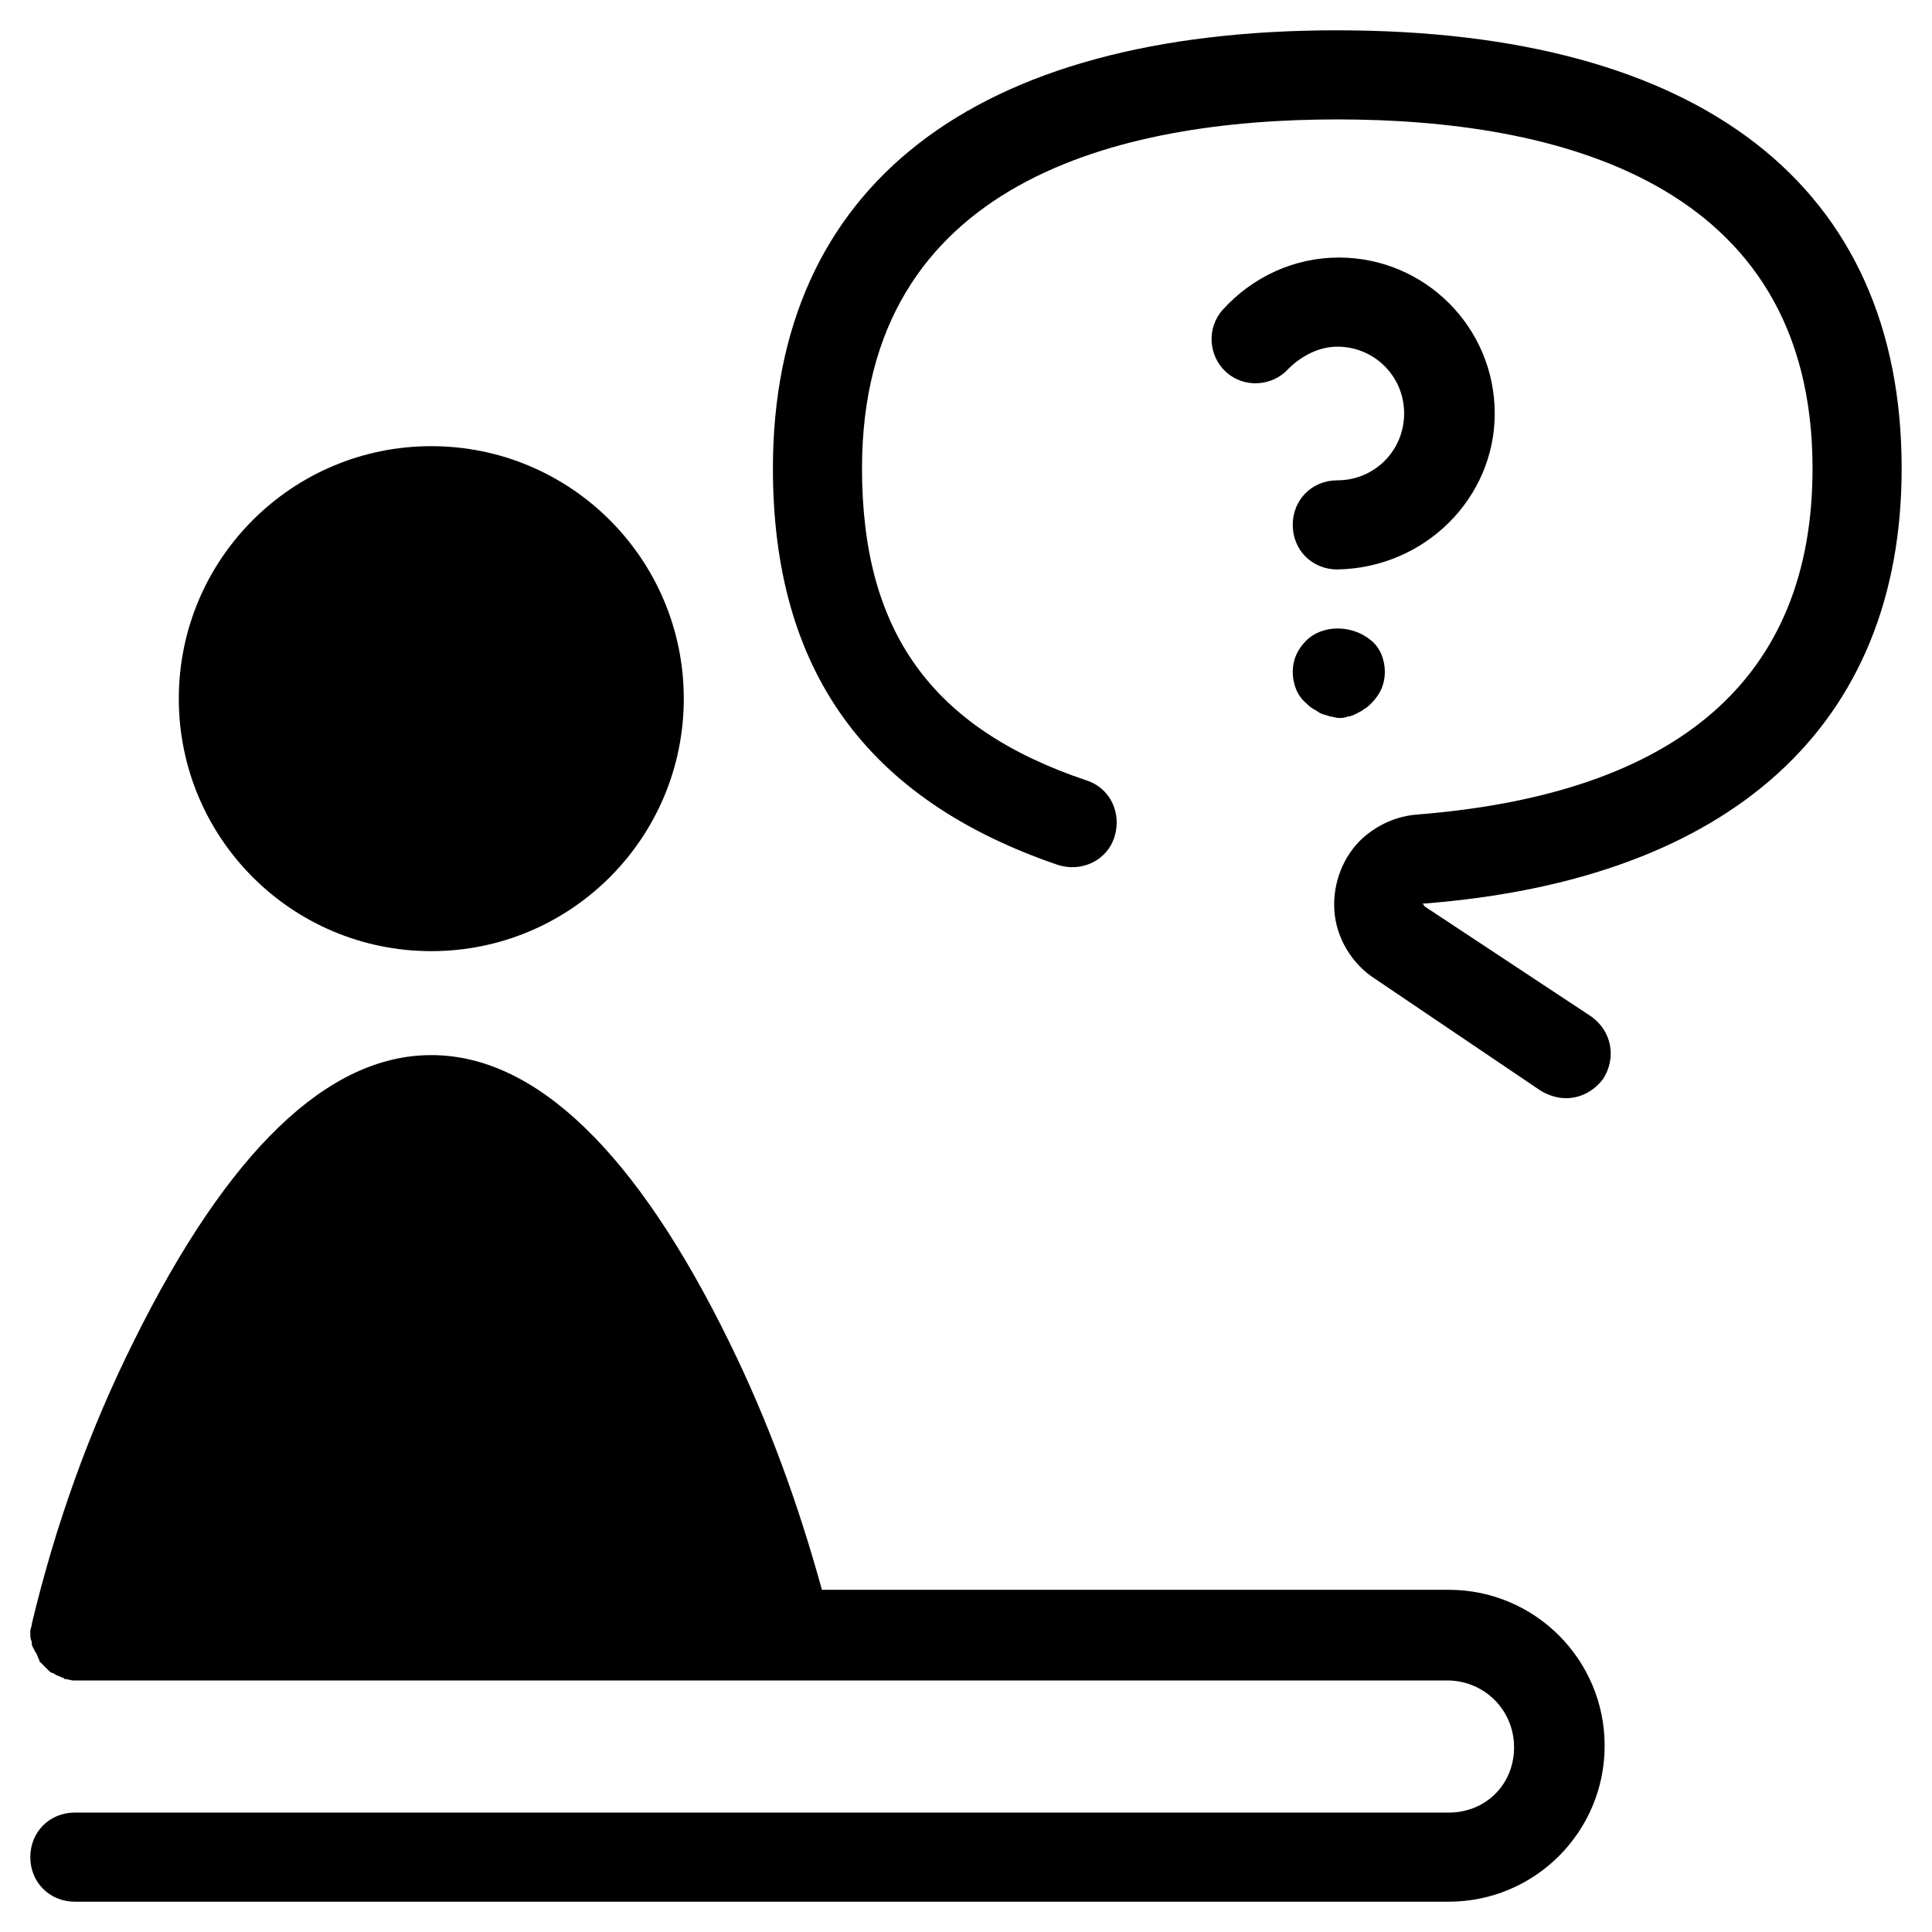
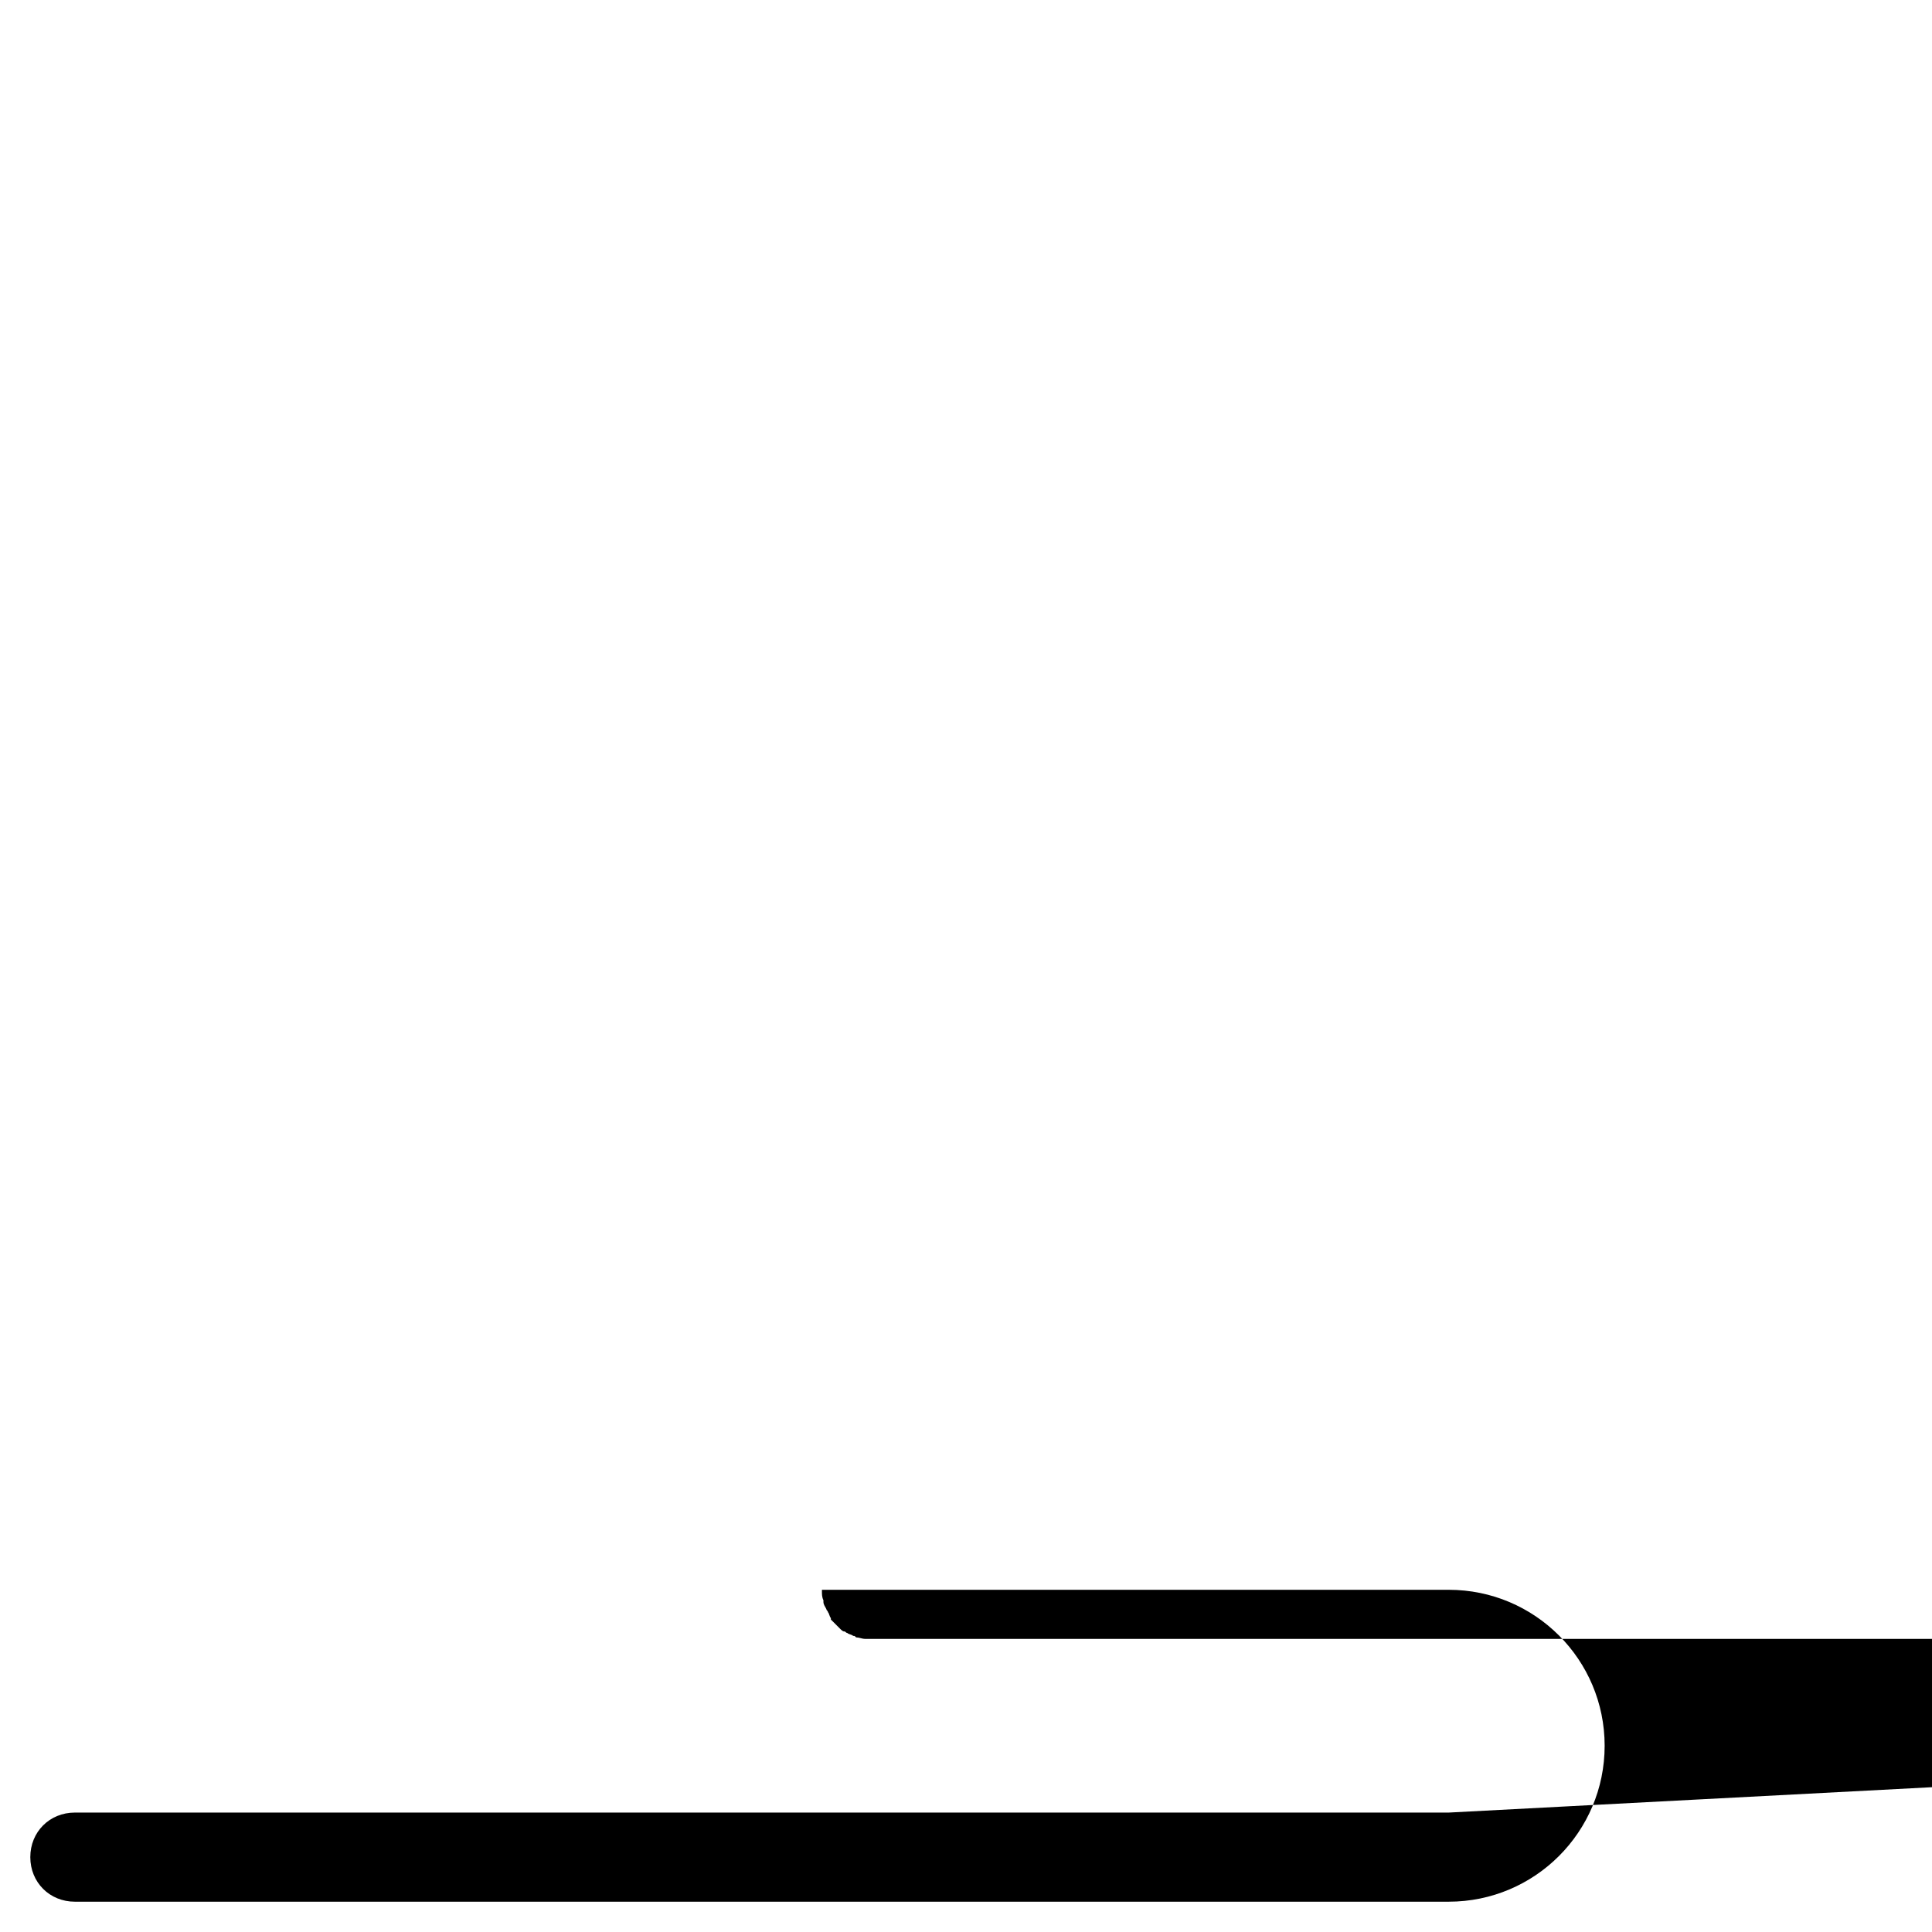
<svg xmlns="http://www.w3.org/2000/svg" fill="#000000" width="800px" height="800px" version="1.1" viewBox="144 144 512 512">
  <g>
-     <path d="m325.21 329.15c0 36.957-29.957 66.914-66.914 66.914-36.953 0-66.91-29.957-66.91-66.914 0-36.953 29.957-66.91 66.91-66.91 36.957 0 66.914 29.957 66.914 66.91" />
-     <path d="m527.92 624.35h-364.08c-6.691 0-11.809 5.117-11.809 11.809s5.117 11.809 11.809 11.809h364.08c22.828 0 41.328-18.5 41.328-41.328 0-22.832-18.5-41.328-41.328-41.328h-166.1c-6.297-22.828-14.168-44.477-24.402-65.336-24.801-50.777-51.562-76.363-79.117-76.363-27.551 0-53.922 25.586-78.719 75.57-11.809 23.617-20.859 48.805-27.16 75.18 0 0.789-0.395 1.18-0.395 1.969v0.395c0 0.789 0 1.574 0.395 2.363v0.395c0 0.789 0.395 1.18 0.789 1.969 0 0.395 0.395 0.395 0.395 0.789 0.395 0.395 0.395 1.18 0.789 1.574v0.395l0.395 0.395c0.395 0.395 0.789 0.789 1.18 1.18 0.395 0.395 0.395 0.395 0.789 0.789 0.395 0.395 0.789 0.789 1.18 0.789 0.395 0 0.395 0.395 0.789 0.395 0.395 0.395 1.18 0.395 1.574 0.789 0.395 0 0.395 0 0.789 0.395 0.789 0 1.574 0.395 2.363 0.395h364.08c9.84 0 17.711 7.871 17.711 17.711-0.008 9.824-7.488 17.305-17.328 17.305z" />
-     <path d="m498.4 152.03c-96.434 0-149.57 41.328-149.57 116.11 0 53.531 24.797 87.773 75.57 105.09 6.297 1.969 12.988-1.18 14.957-7.477s-1.18-12.988-7.477-14.957c-40.938-13.773-59.438-39.359-59.438-82.656 0-76.355 68.488-92.496 125.95-92.496 57.465 0 125.95 16.137 125.95 92.496 0 55.496-35.426 86.199-104.7 91.711-5.512 0.395-10.629 2.754-14.562 6.297-5.117 4.723-7.871 11.809-7.477 18.895 0.395 7.477 4.723 14.562 11.02 18.5l43.691 29.52c1.969 1.18 4.328 1.969 6.691 1.969 3.938 0 7.477-1.969 9.84-5.117 3.543-5.512 2.363-12.594-3.148-16.531l-44.086-29.129c-0.395-0.395-0.395-0.789-0.789-0.789h0.395c81.477-6.297 126.74-47.23 126.74-115.32 0.004-74.781-53.133-116.11-149.57-116.11z" />
-     <path d="m490.13 313.8c-2.363 2.363-3.543 5.117-3.543 8.266 0 3.148 1.18 6.297 3.543 8.266 0.395 0.395 1.18 1.18 1.969 1.574 0.789 0.395 1.18 0.789 1.969 1.18 0.789 0.395 1.574 0.395 2.363 0.789 0.789 0 1.574 0.395 2.363 0.395s1.574 0 2.363-0.395c0.789 0 1.574-0.395 2.363-0.789 0.789-0.395 1.574-0.789 1.969-1.18 0.789-0.395 1.18-0.789 1.969-1.574 2.363-2.363 3.543-5.117 3.543-8.266 0-3.148-1.18-6.297-3.543-8.266-5.125-4.332-13-4.332-17.328 0z" />
-     <path d="m540.12 253.58c0-22.828-18.5-41.328-41.328-41.328-11.809 0-22.828 5.117-30.699 13.777-4.328 4.723-3.938 12.203 0.789 16.531 4.723 4.328 12.203 3.938 16.531-0.789 3.543-3.543 8.266-5.902 12.988-5.902 9.84 0 17.711 7.871 17.711 17.711s-7.871 17.711-17.711 17.711c-6.691 0-11.809 5.117-11.809 11.809s5.117 11.809 11.809 11.809c23.219-0.395 41.719-18.891 41.719-41.328z" />
+     <path d="m527.92 624.35h-364.08c-6.691 0-11.809 5.117-11.809 11.809s5.117 11.809 11.809 11.809h364.08c22.828 0 41.328-18.5 41.328-41.328 0-22.832-18.5-41.328-41.328-41.328h-166.1v0.395c0 0.789 0 1.574 0.395 2.363v0.395c0 0.789 0.395 1.18 0.789 1.969 0 0.395 0.395 0.395 0.395 0.789 0.395 0.395 0.395 1.18 0.789 1.574v0.395l0.395 0.395c0.395 0.395 0.789 0.789 1.18 1.18 0.395 0.395 0.395 0.395 0.789 0.789 0.395 0.395 0.789 0.789 1.18 0.789 0.395 0 0.395 0.395 0.789 0.395 0.395 0.395 1.18 0.395 1.574 0.789 0.395 0 0.395 0 0.789 0.395 0.789 0 1.574 0.395 2.363 0.395h364.08c9.84 0 17.711 7.871 17.711 17.711-0.008 9.824-7.488 17.305-17.328 17.305z" />
  </g>
</svg>